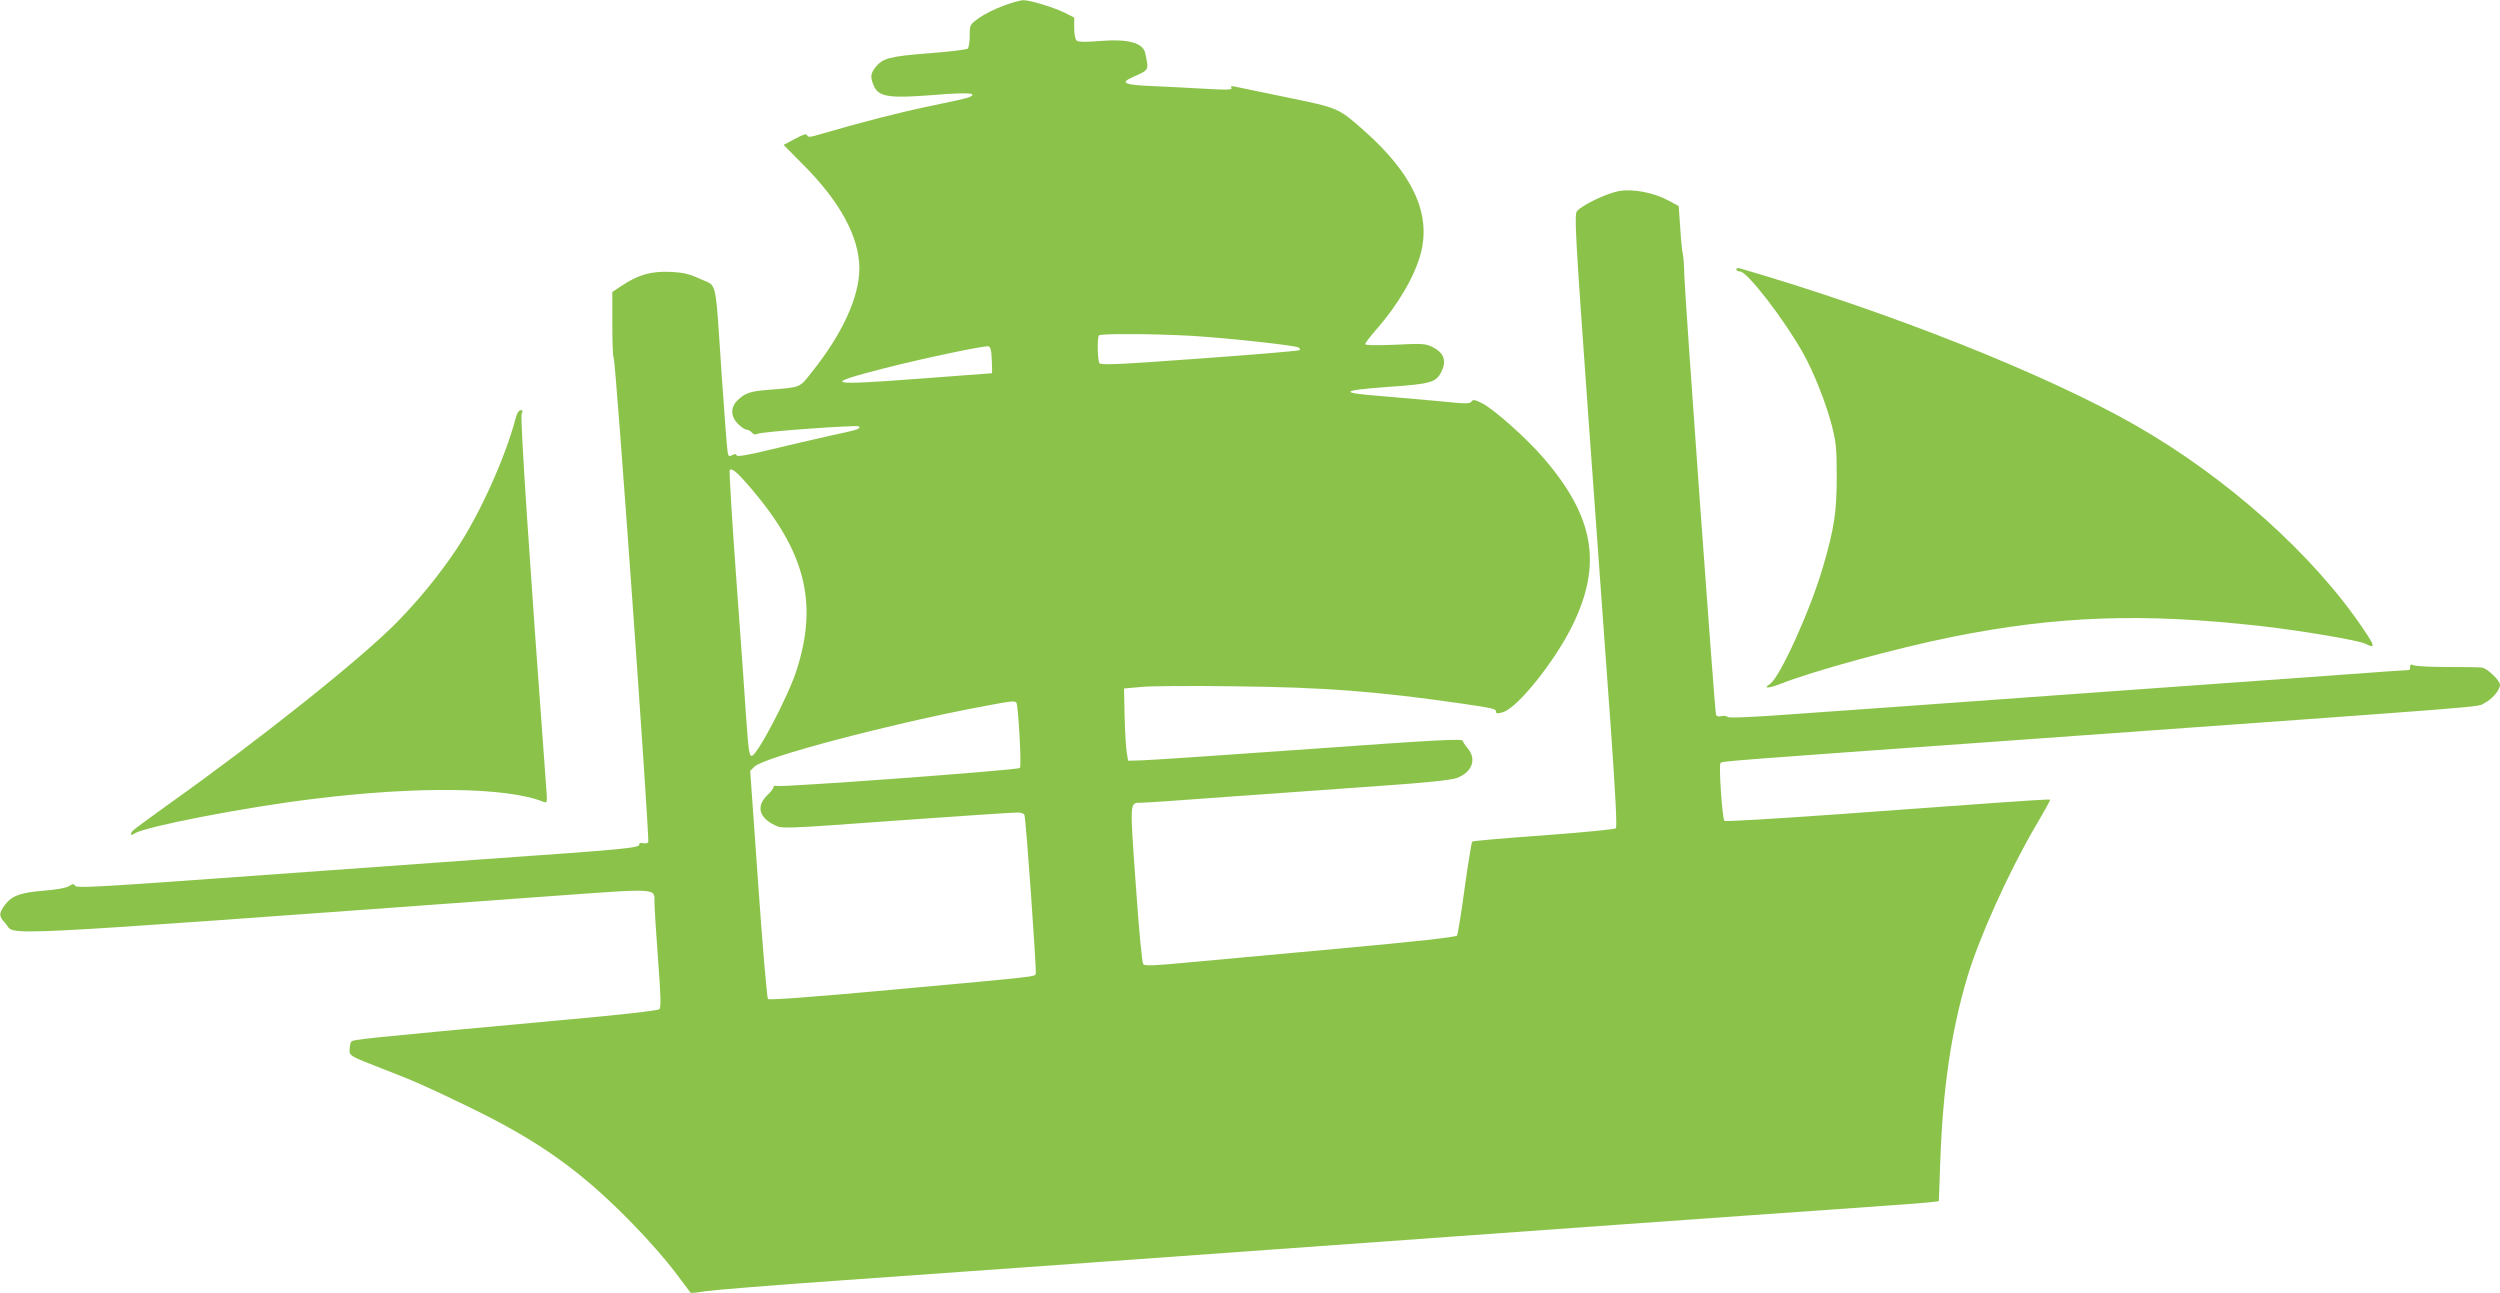
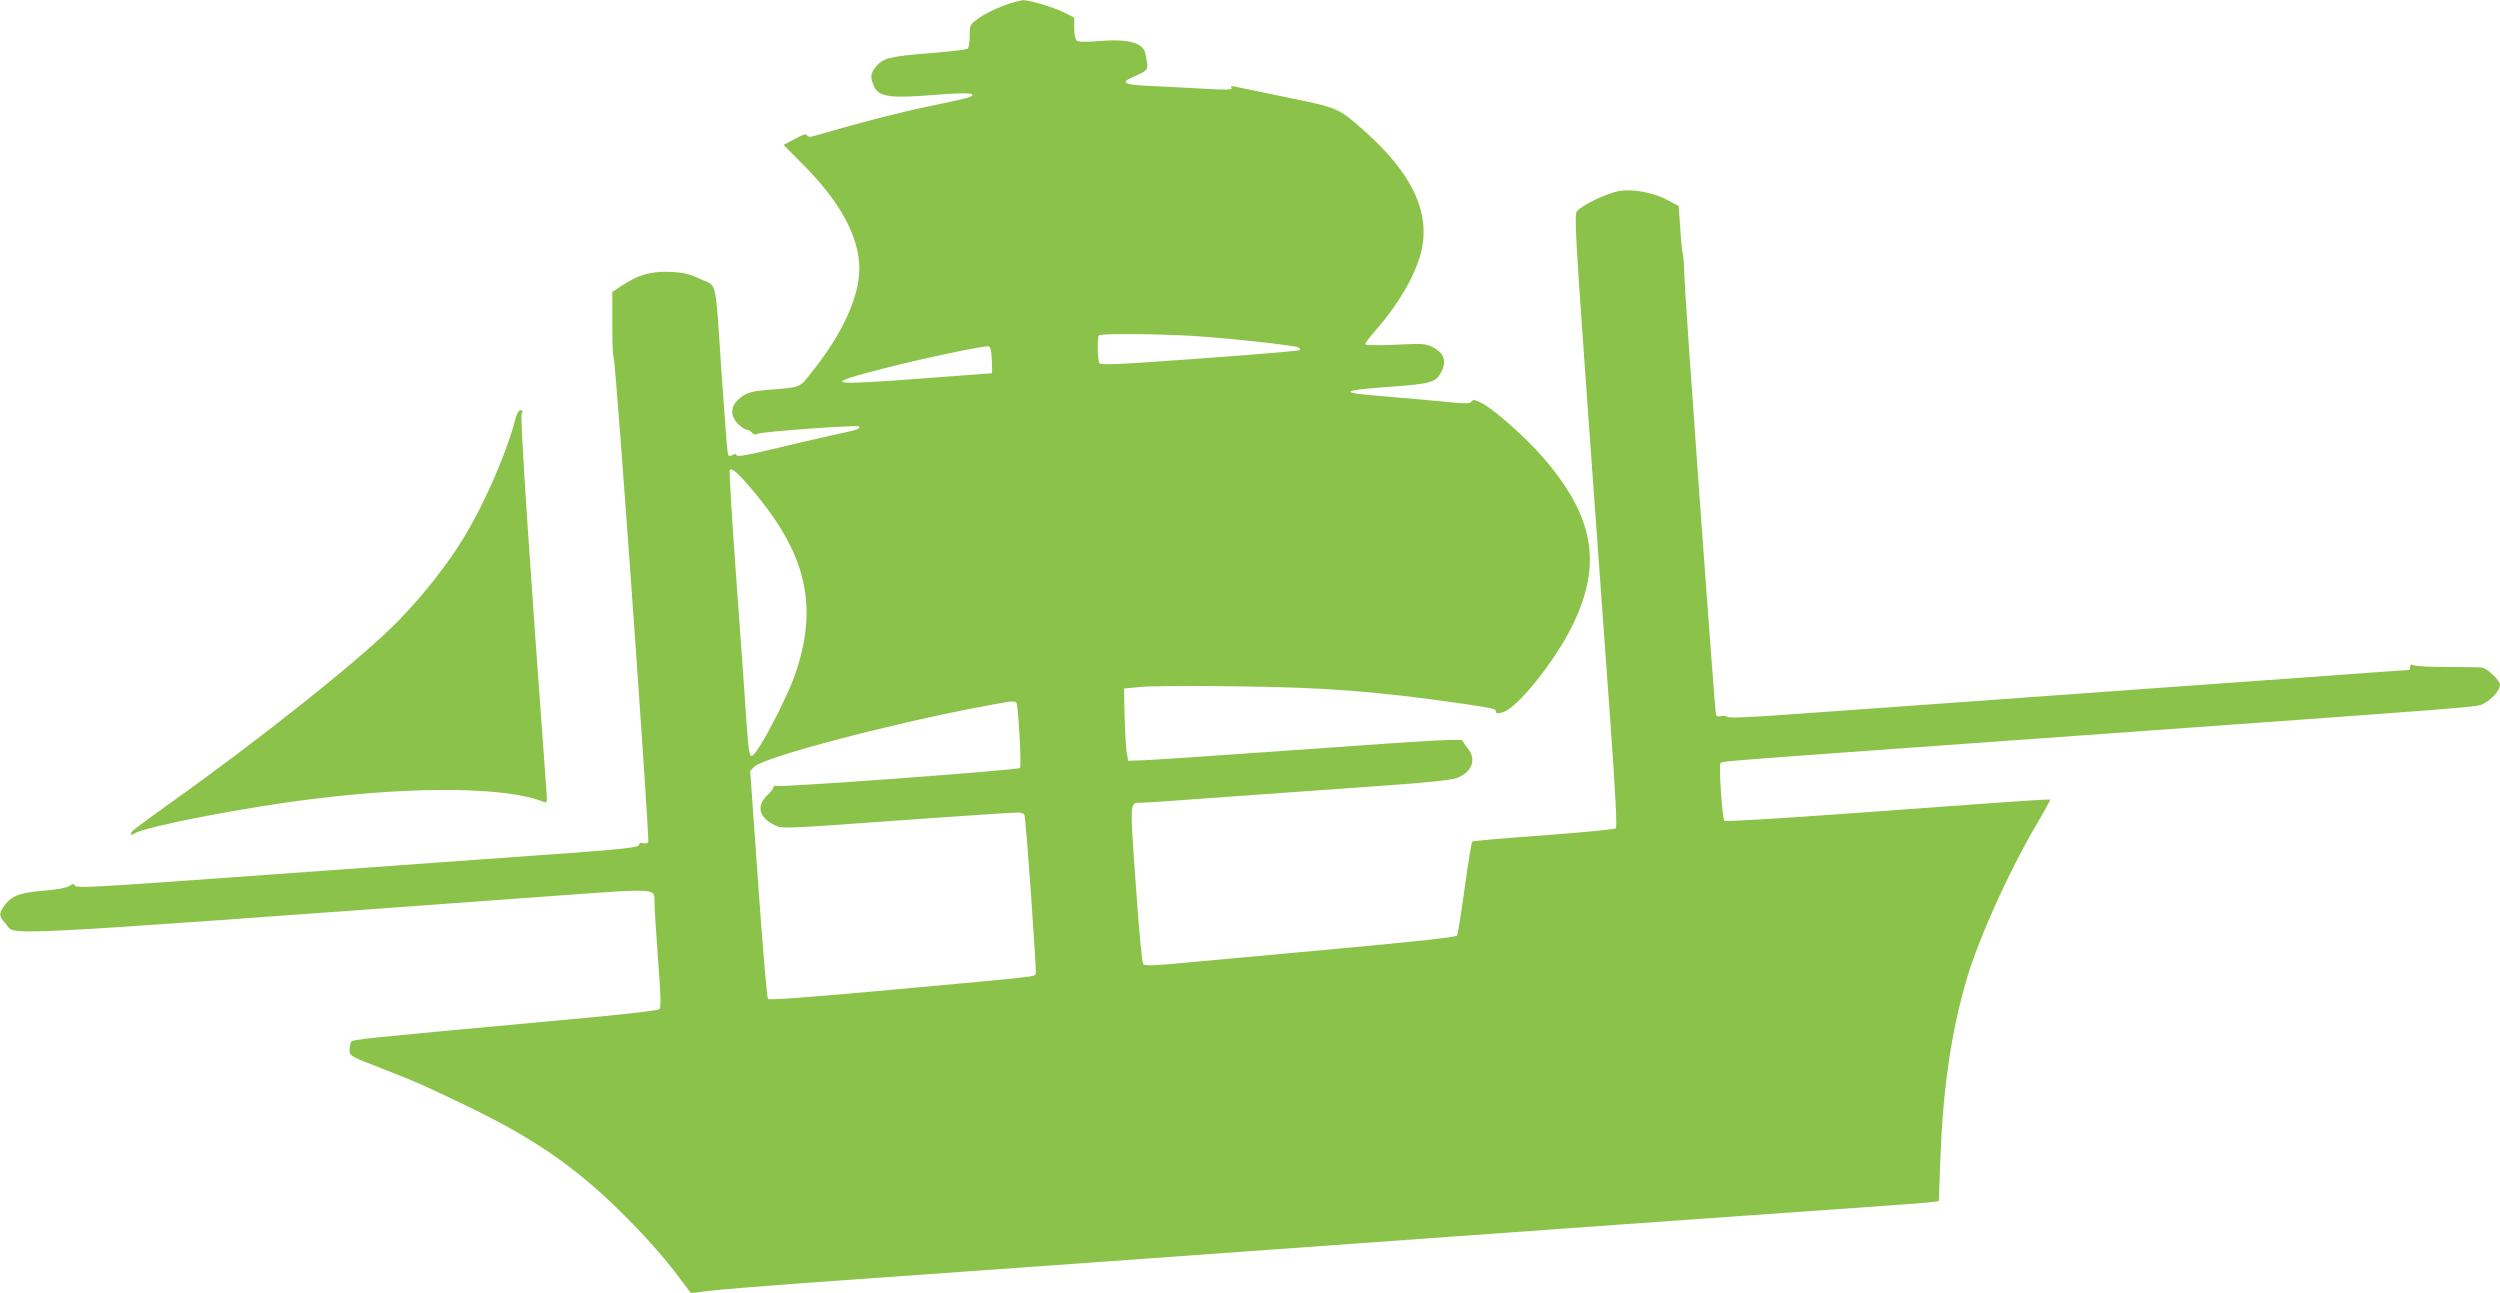
<svg xmlns="http://www.w3.org/2000/svg" version="1.0" width="1280pt" height="662pt" viewBox="0 0 1280 662" preserveAspectRatio="xMidYMid meet">
  <g transform="translate(0,662) scale(0.1,-0.1)" fill="#8bc34a" stroke="none">
    <path d="M5139 6591 c-42 -15 -98 -43 -125 -62 -49 -35 -49 -36 -49 -92 0 -31 -5 -61 -10 -66 -6 -5 -96 -16 -202 -24 -202 -16 -234 -25 -272 -73 -25 -32 -26 -52 -5 -98 26 -53 82 -60 309 -42 171 14 230 10 174 -13 -13 -5 -104 -25 -201 -45 -147 -30 -349 -82 -582 -150 -31 -9 -40 -8 -44 2 -3 9 -21 3 -62 -19 l-58 -31 101 -102 c189 -189 287 -371 287 -531 -1 -147 -87 -335 -245 -532 -63 -80 -52 -75 -220 -89 -93 -7 -120 -16 -157 -52 -39 -36 -38 -84 1 -123 16 -16 36 -29 44 -29 8 0 20 -7 27 -15 8 -10 17 -12 29 -6 20 11 509 46 518 38 12 -12 -2 -17 -143 -47 -76 -17 -215 -49 -309 -72 -115 -28 -170 -37 -173 -30 -2 8 -9 9 -23 2 -15 -9 -19 -7 -23 12 -3 13 -17 192 -31 398 -34 509 -22 451 -108 491 -59 27 -87 34 -157 37 -97 4 -163 -15 -247 -71 l-48 -32 0 -167 c0 -93 3 -169 7 -170 10 -4 185 -2466 177 -2480 -4 -6 -16 -8 -28 -5 -12 3 -19 0 -18 -6 3 -18 -63 -25 -808 -77 -390 -28 -1016 -73 -1390 -100 -567 -41 -682 -47 -689 -36 -8 12 -13 12 -33 -1 -13 -9 -64 -18 -126 -23 -122 -10 -165 -25 -201 -72 -33 -44 -33 -59 2 -96 60 -64 -177 -76 2767 138 594 43 554 45 556 -34 0 -23 8 -151 18 -286 14 -183 16 -248 7 -257 -7 -7 -197 -29 -511 -57 -1022 -94 -1060 -98 -1067 -110 -4 -6 -8 -25 -8 -42 0 -30 1 -31 163 -94 175 -68 217 -86 436 -192 368 -177 589 -334 856 -610 72 -73 166 -181 209 -238 43 -58 80 -107 82 -109 2 -2 36 1 76 8 40 6 357 32 703 56 568 40 1486 106 3975 285 454 32 994 71 1200 85 206 14 389 28 406 31 l31 4 7 198 c13 375 55 667 138 947 61 205 214 544 352 779 42 71 75 131 73 132 -2 2 -124 -5 -273 -16 -148 -11 -521 -38 -828 -60 -308 -22 -563 -37 -567 -33 -11 13 -30 286 -20 296 10 10 -19 8 1576 122 2463 177 2292 163 2335 185 40 20 80 67 80 94 0 22 -67 86 -93 88 -12 2 -92 3 -177 3 -85 0 -163 4 -172 9 -13 6 -18 4 -18 -8 0 -9 -2 -16 -5 -16 -3 0 -191 -13 -418 -30 -226 -16 -853 -61 -1392 -100 -539 -39 -1135 -82 -1324 -95 -227 -17 -347 -22 -355 -16 -7 6 -22 8 -34 4 -14 -3 -24 0 -26 8 -7 19 -158 2121 -162 2244 -1 55 -5 107 -8 115 -3 8 -9 67 -13 130 l-8 115 -50 27 c-77 42 -182 62 -255 50 -62 -11 -186 -70 -215 -102 -15 -17 -12 -88 59 -1077 42 -582 93 -1287 113 -1566 24 -342 33 -511 26 -518 -5 -5 -171 -21 -369 -36 -197 -14 -362 -28 -366 -32 -4 -3 -21 -110 -39 -238 -17 -127 -35 -237 -39 -243 -5 -8 -212 -31 -596 -66 -324 -30 -681 -63 -794 -73 -158 -15 -208 -17 -216 -8 -7 7 -22 169 -39 410 -31 437 -32 416 30 417 17 0 212 13 435 30 223 16 569 41 770 55 247 17 379 31 407 41 80 29 105 96 58 152 -14 17 -25 34 -25 38 0 13 -103 8 -870 -47 -388 -28 -736 -51 -775 -52 l-69 -2 -7 42 c-4 23 -9 106 -11 185 l-3 143 90 8 c50 5 266 6 480 3 456 -5 717 -25 1150 -87 172 -25 185 -28 185 -44 0 -9 8 -10 36 -1 74 22 264 259 354 442 155 314 113 558 -148 860 -85 99 -252 248 -313 279 -38 19 -47 21 -55 9 -8 -12 -30 -12 -154 1 -80 7 -212 19 -295 26 -238 18 -229 30 35 49 204 14 233 23 259 75 29 57 15 97 -42 127 -38 19 -51 20 -194 13 -102 -4 -153 -3 -153 3 0 6 25 39 56 74 113 129 198 274 229 393 52 202 -42 406 -292 627 -131 116 -130 115 -392 169 -130 27 -249 52 -265 55 -21 5 -27 3 -21 -6 6 -10 -19 -11 -126 -5 -74 4 -197 11 -273 14 -149 6 -173 16 -109 45 89 40 85 33 67 123 -11 54 -88 75 -233 63 -71 -6 -110 -5 -118 2 -8 6 -13 33 -13 64 l0 54 -47 24 c-57 28 -180 66 -214 65 -13 0 -58 -12 -100 -28z m971 -1691 c197 -13 517 -48 538 -59 9 -5 11 -11 4 -14 -5 -4 -236 -23 -512 -43 -422 -31 -504 -34 -511 -23 -10 16 -12 133 -2 142 10 10 297 8 483 -3z m-1032 -123 c2 -37 2 -67 0 -68 -2 0 -169 -13 -373 -28 -477 -36 -499 -29 -175 54 195 50 505 115 530 112 11 -2 16 -19 18 -70z m-1234 -656 c279 -326 345 -587 235 -931 -40 -128 -203 -440 -230 -440 -13 0 -17 29 -29 200 -5 85 -28 402 -50 704 -22 302 -37 553 -34 558 9 15 38 -9 108 -91z m1360 -1099 c10 -17 27 -325 18 -334 -11 -11 -1218 -100 -1244 -92 -10 3 -18 0 -18 -6 0 -7 -13 -24 -29 -39 -60 -56 -47 -115 34 -155 39 -20 39 -20 630 23 324 23 603 42 618 41 15 0 30 -6 32 -12 8 -19 63 -801 58 -814 -6 -15 16 -13 -720 -80 -421 -39 -645 -55 -651 -49 -5 6 -28 271 -50 589 l-41 579 22 22 c48 48 691 218 1152 305 167 32 182 33 189 22z" />
-     <path d="M8890 5241 c0 -6 9 -11 19 -11 37 0 228 -248 325 -422 53 -96 113 -246 144 -363 23 -89 26 -119 26 -265 0 -182 -12 -261 -69 -458 -64 -222 -223 -574 -274 -605 -38 -24 -4 -22 59 3 168 66 591 182 875 239 537 108 979 124 1585 55 197 -22 499 -73 531 -90 52 -26 50 -14 -11 76 -256 380 -698 775 -1167 1043 -461 263 -1267 583 -2025 803 -10 3 -18 1 -18 -5z" />
    <path d="M2640 4478 c-53 -202 -186 -496 -305 -673 -86 -128 -190 -256 -302 -370 -184 -188 -708 -605 -1173 -935 -96 -69 -178 -129 -182 -135 -15 -20 -8 -25 14 -11 53 34 562 133 908 175 537 67 1000 61 1184 -15 18 -7 19 -3 12 82 -85 1151 -134 1889 -125 1905 7 15 6 19 -5 19 -9 0 -20 -16 -26 -42z" />
  </g>
</svg>